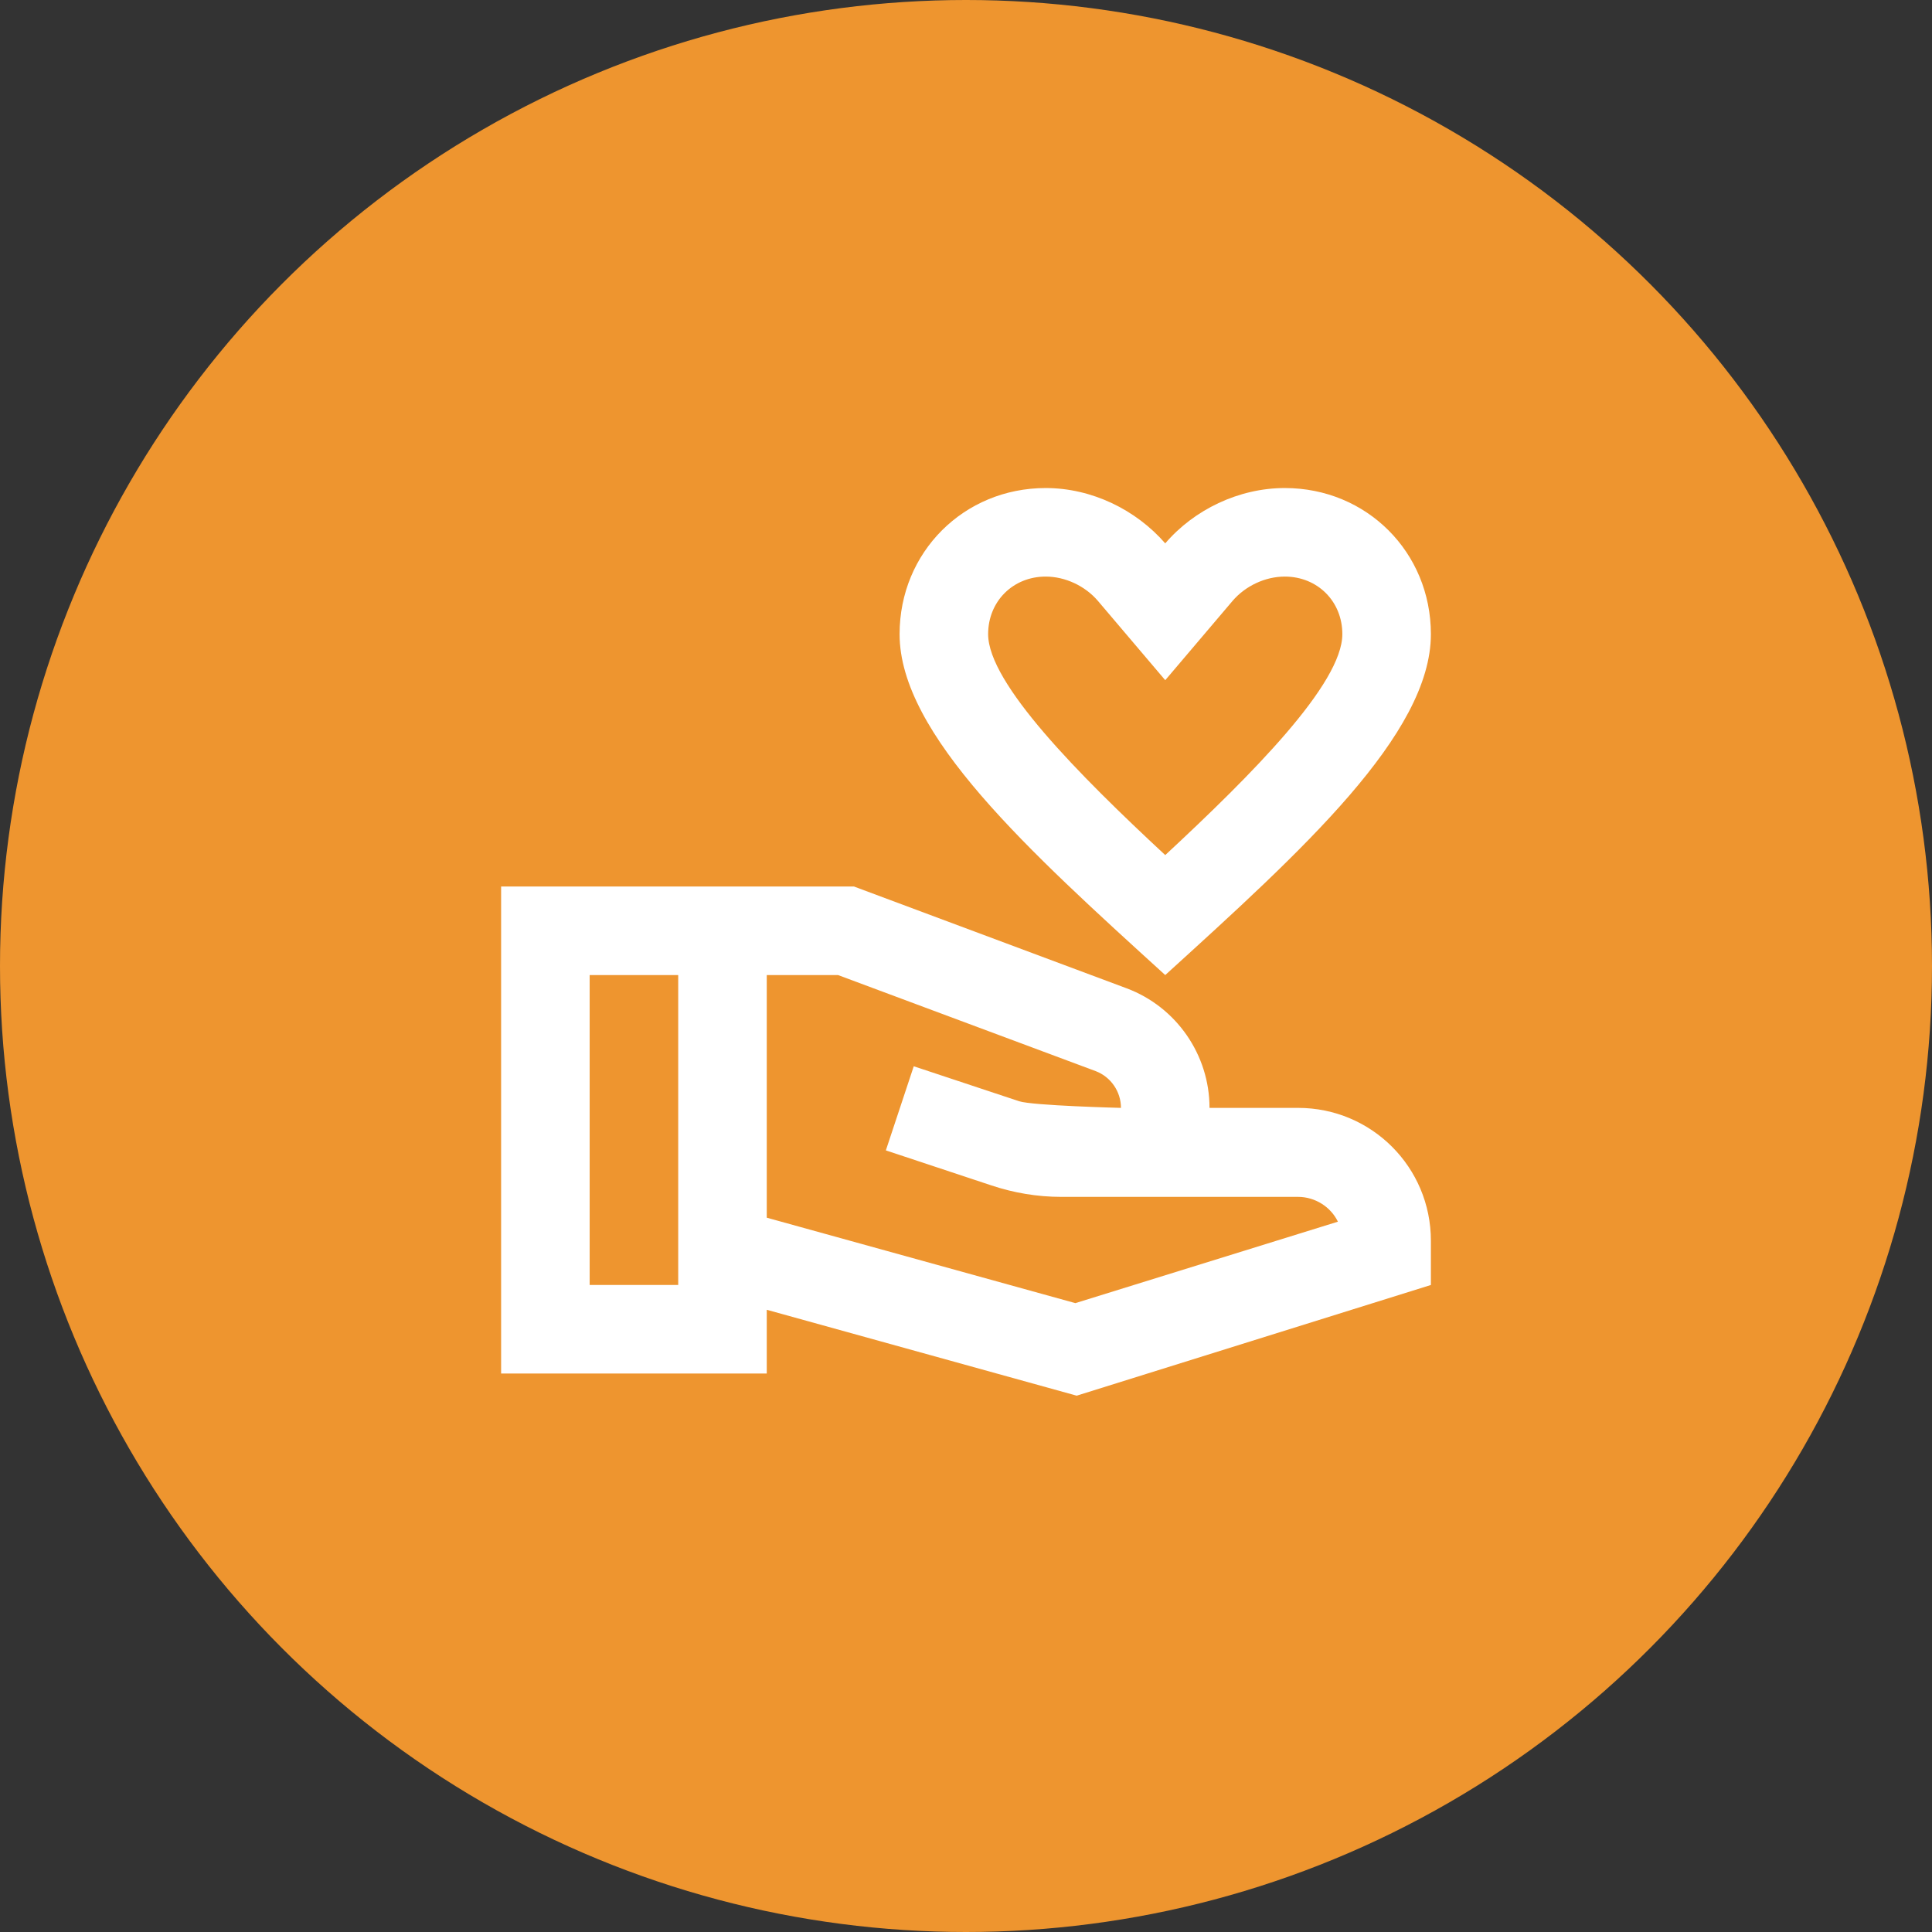
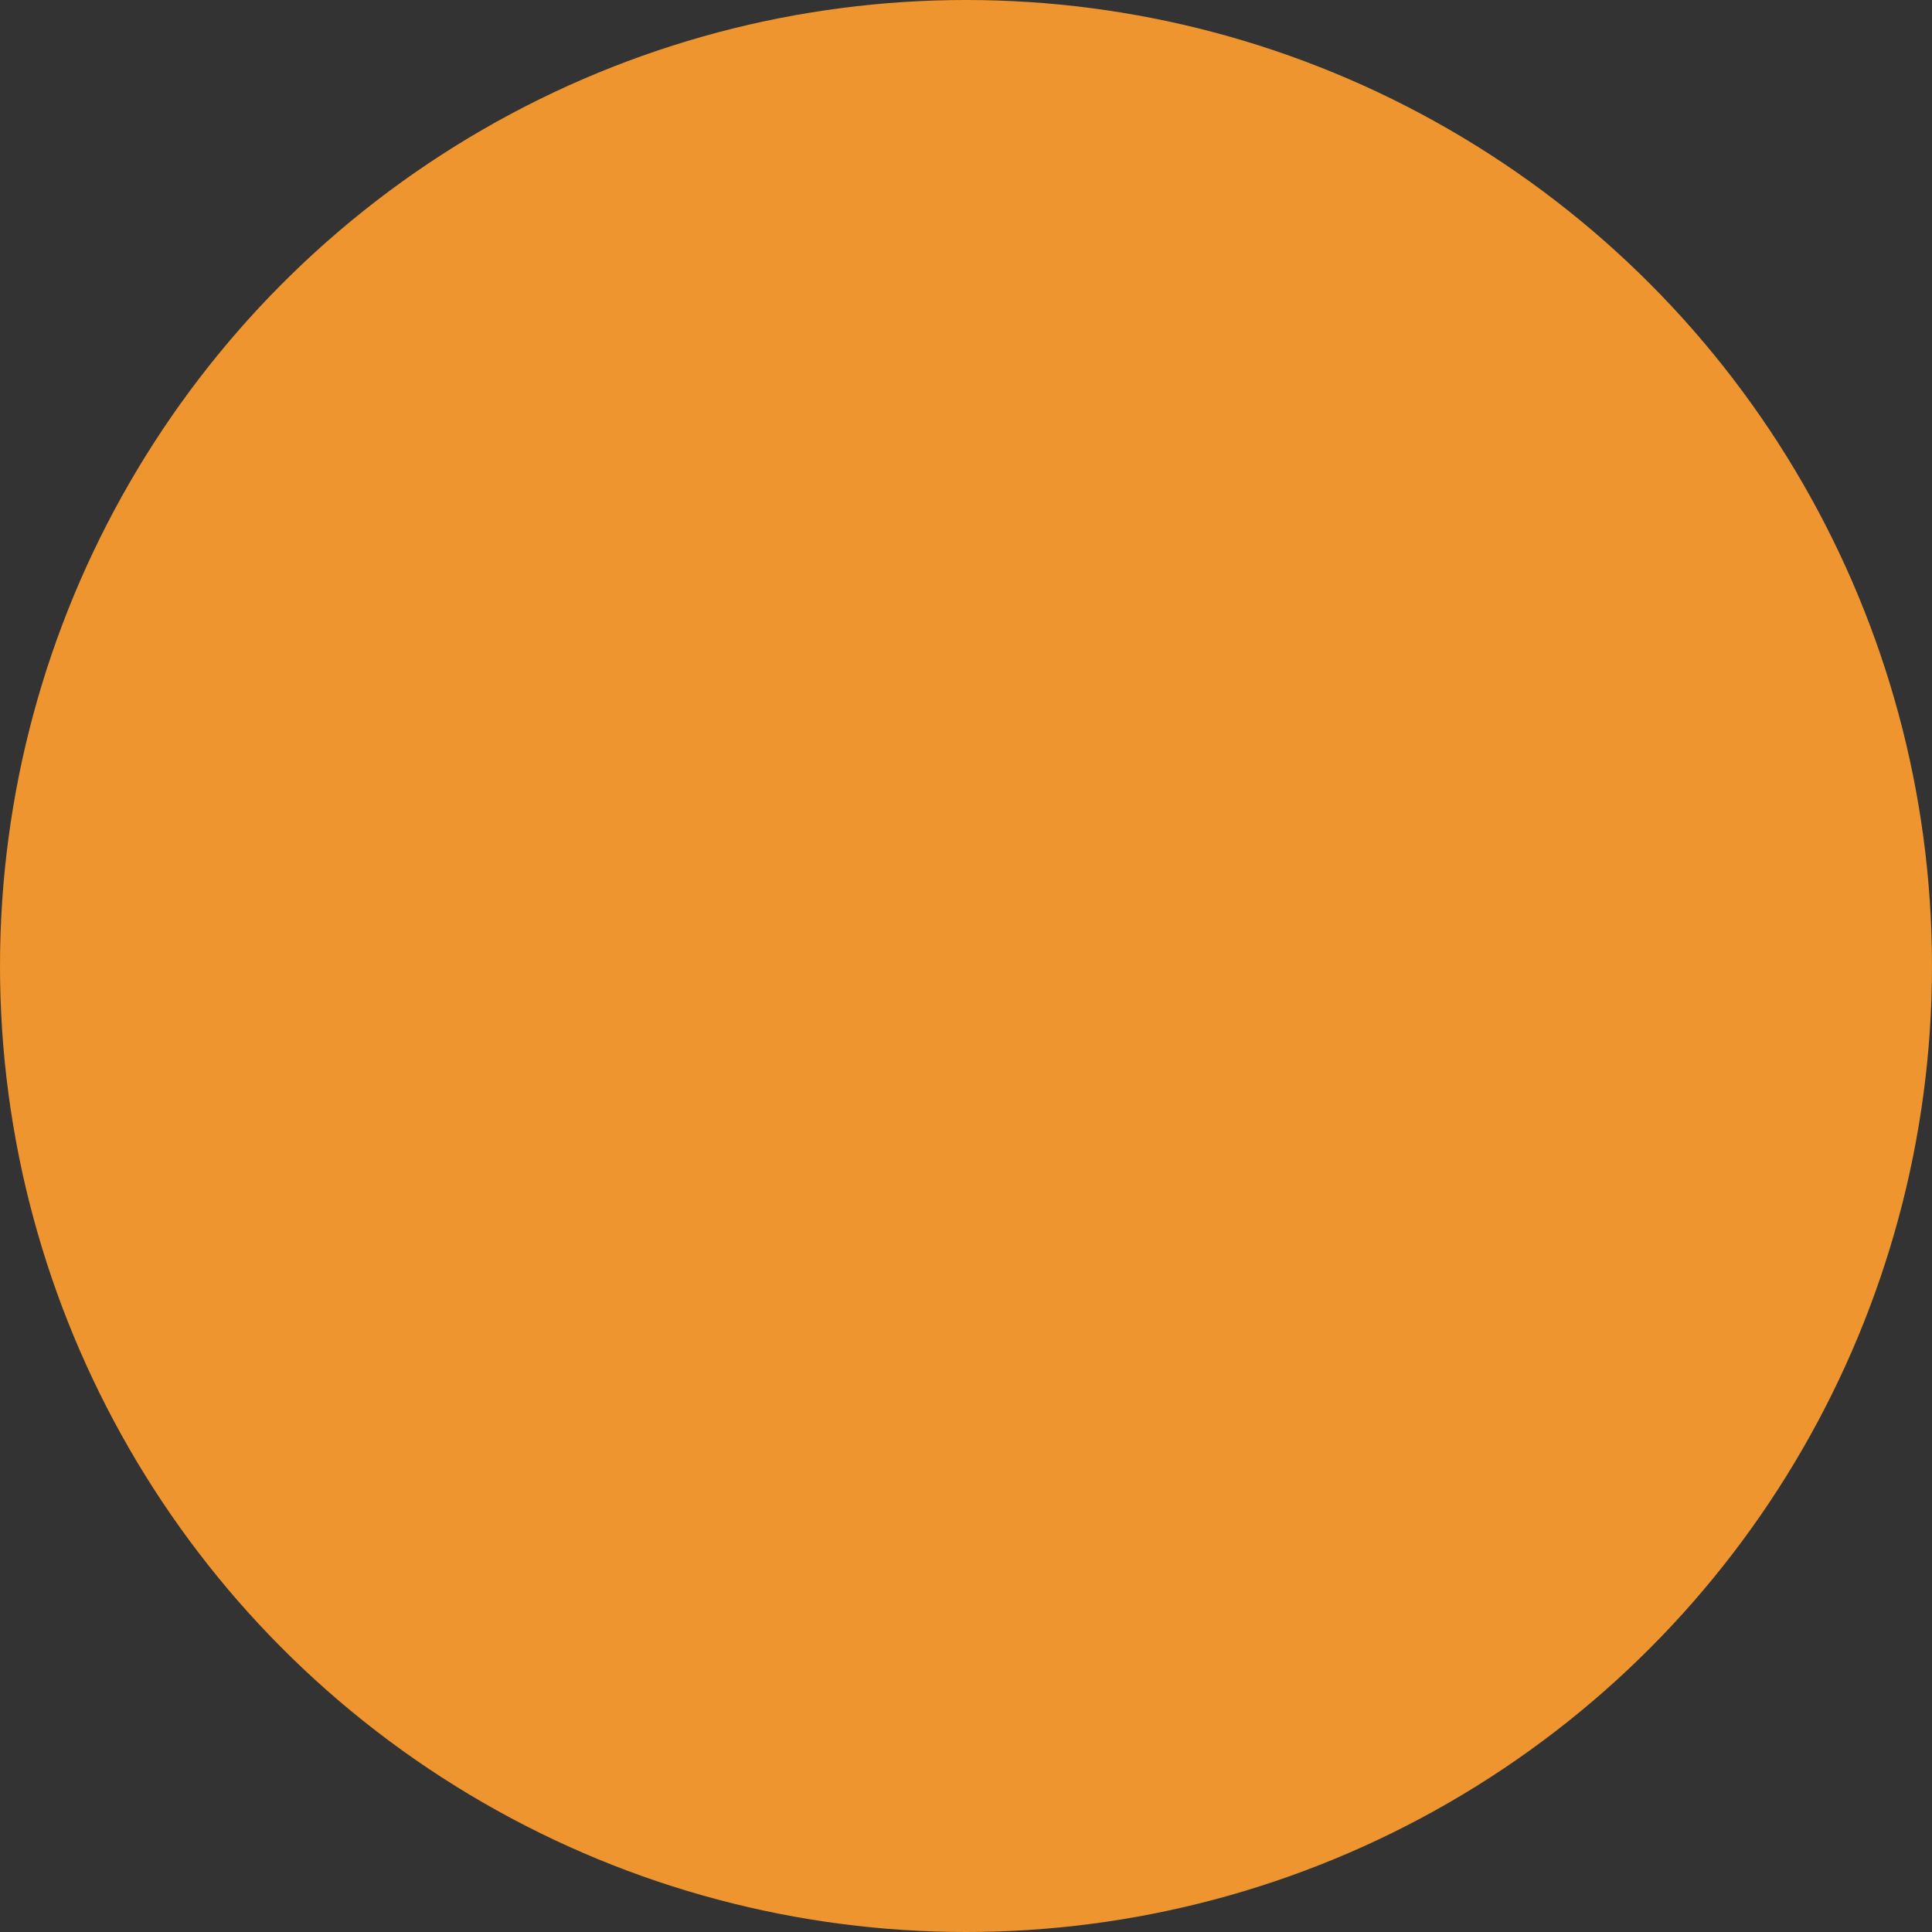
<svg xmlns="http://www.w3.org/2000/svg" width="160" height="160" viewBox="0 0 160 160" fill="none">
  <rect x="0" y="0" width="160" height="160" fill="#333333" stroke="none" />
  <circle cx="80" cy="80" r="80" fill="#EE952F" />
-   <path d="M96.5 80.75C107.83 70.447 118.5 60.804 118.5 52.517C118.5 45.734 113.183 40.417 106.4 40.417C102.587 40.417 98.883 42.214 96.5 45C94.08 42.214 90.413 40.417 86.6 40.417C79.817 40.417 74.5 45.734 74.5 52.517C74.5 60.804 85.17 70.447 96.5 80.75ZM86.6 47.75C88.213 47.75 89.863 48.52 90.927 49.767L96.5 56.33L102.073 49.767C103.137 48.52 104.787 47.75 106.4 47.75C109.113 47.75 111.167 49.804 111.167 52.517C111.167 56.624 103.687 64.14 96.5 70.814C89.313 64.14 81.833 56.587 81.833 52.517C81.833 49.804 83.887 47.75 86.6 47.75Z" fill="white" />
-   <path d="M107.5 91.75H100.167C100.167 87.35 97.417 83.39 93.31 81.85L70.723 73.417H41.5V113.75H63.5V108.47L89.167 115.584L118.5 106.417V102.75C118.5 96.664 113.587 91.75 107.5 91.75ZM48.833 106.417V80.75H56.167V106.417H48.833ZM89.057 107.92L63.5 100.844V80.75H69.403L90.743 88.707C91.99 89.184 92.833 90.394 92.833 91.75C92.833 91.75 85.537 91.567 84.4 91.2L75.673 88.304L73.363 95.27L82.09 98.167C83.96 98.79 85.903 99.12 87.883 99.12H107.5C108.93 99.12 110.213 99.964 110.8 101.174L89.057 107.92Z" fill="white" />
</svg>